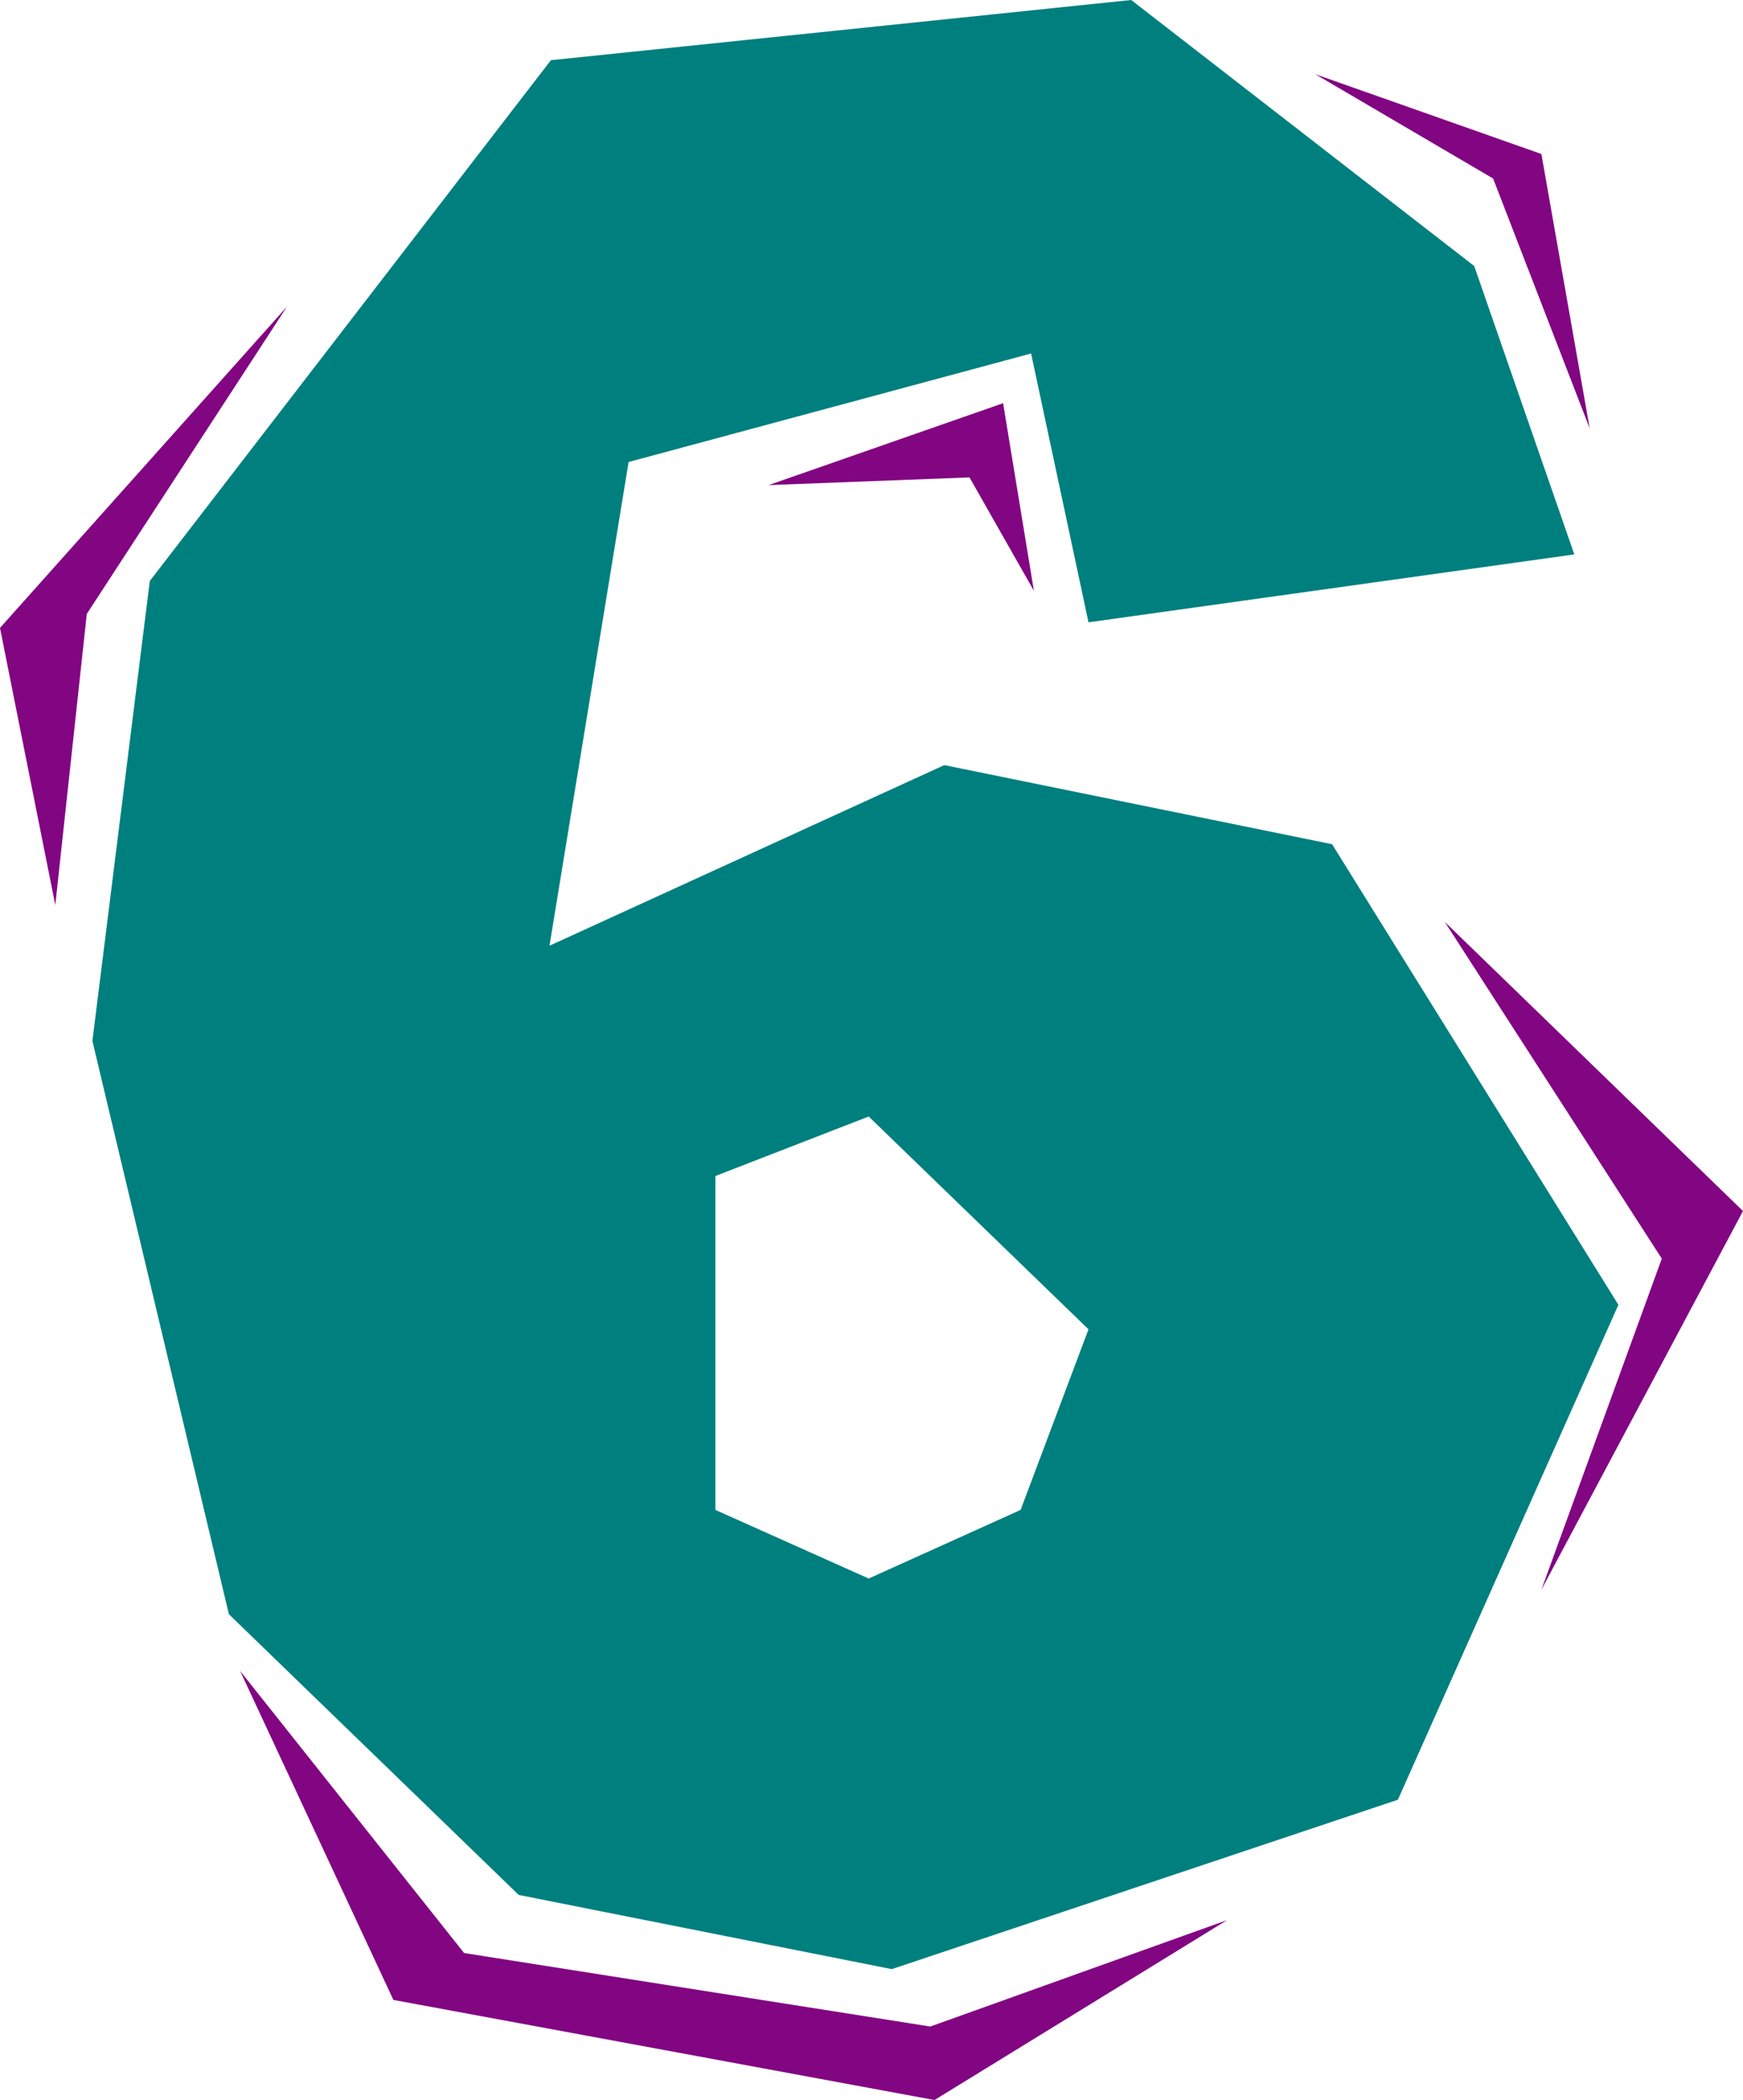
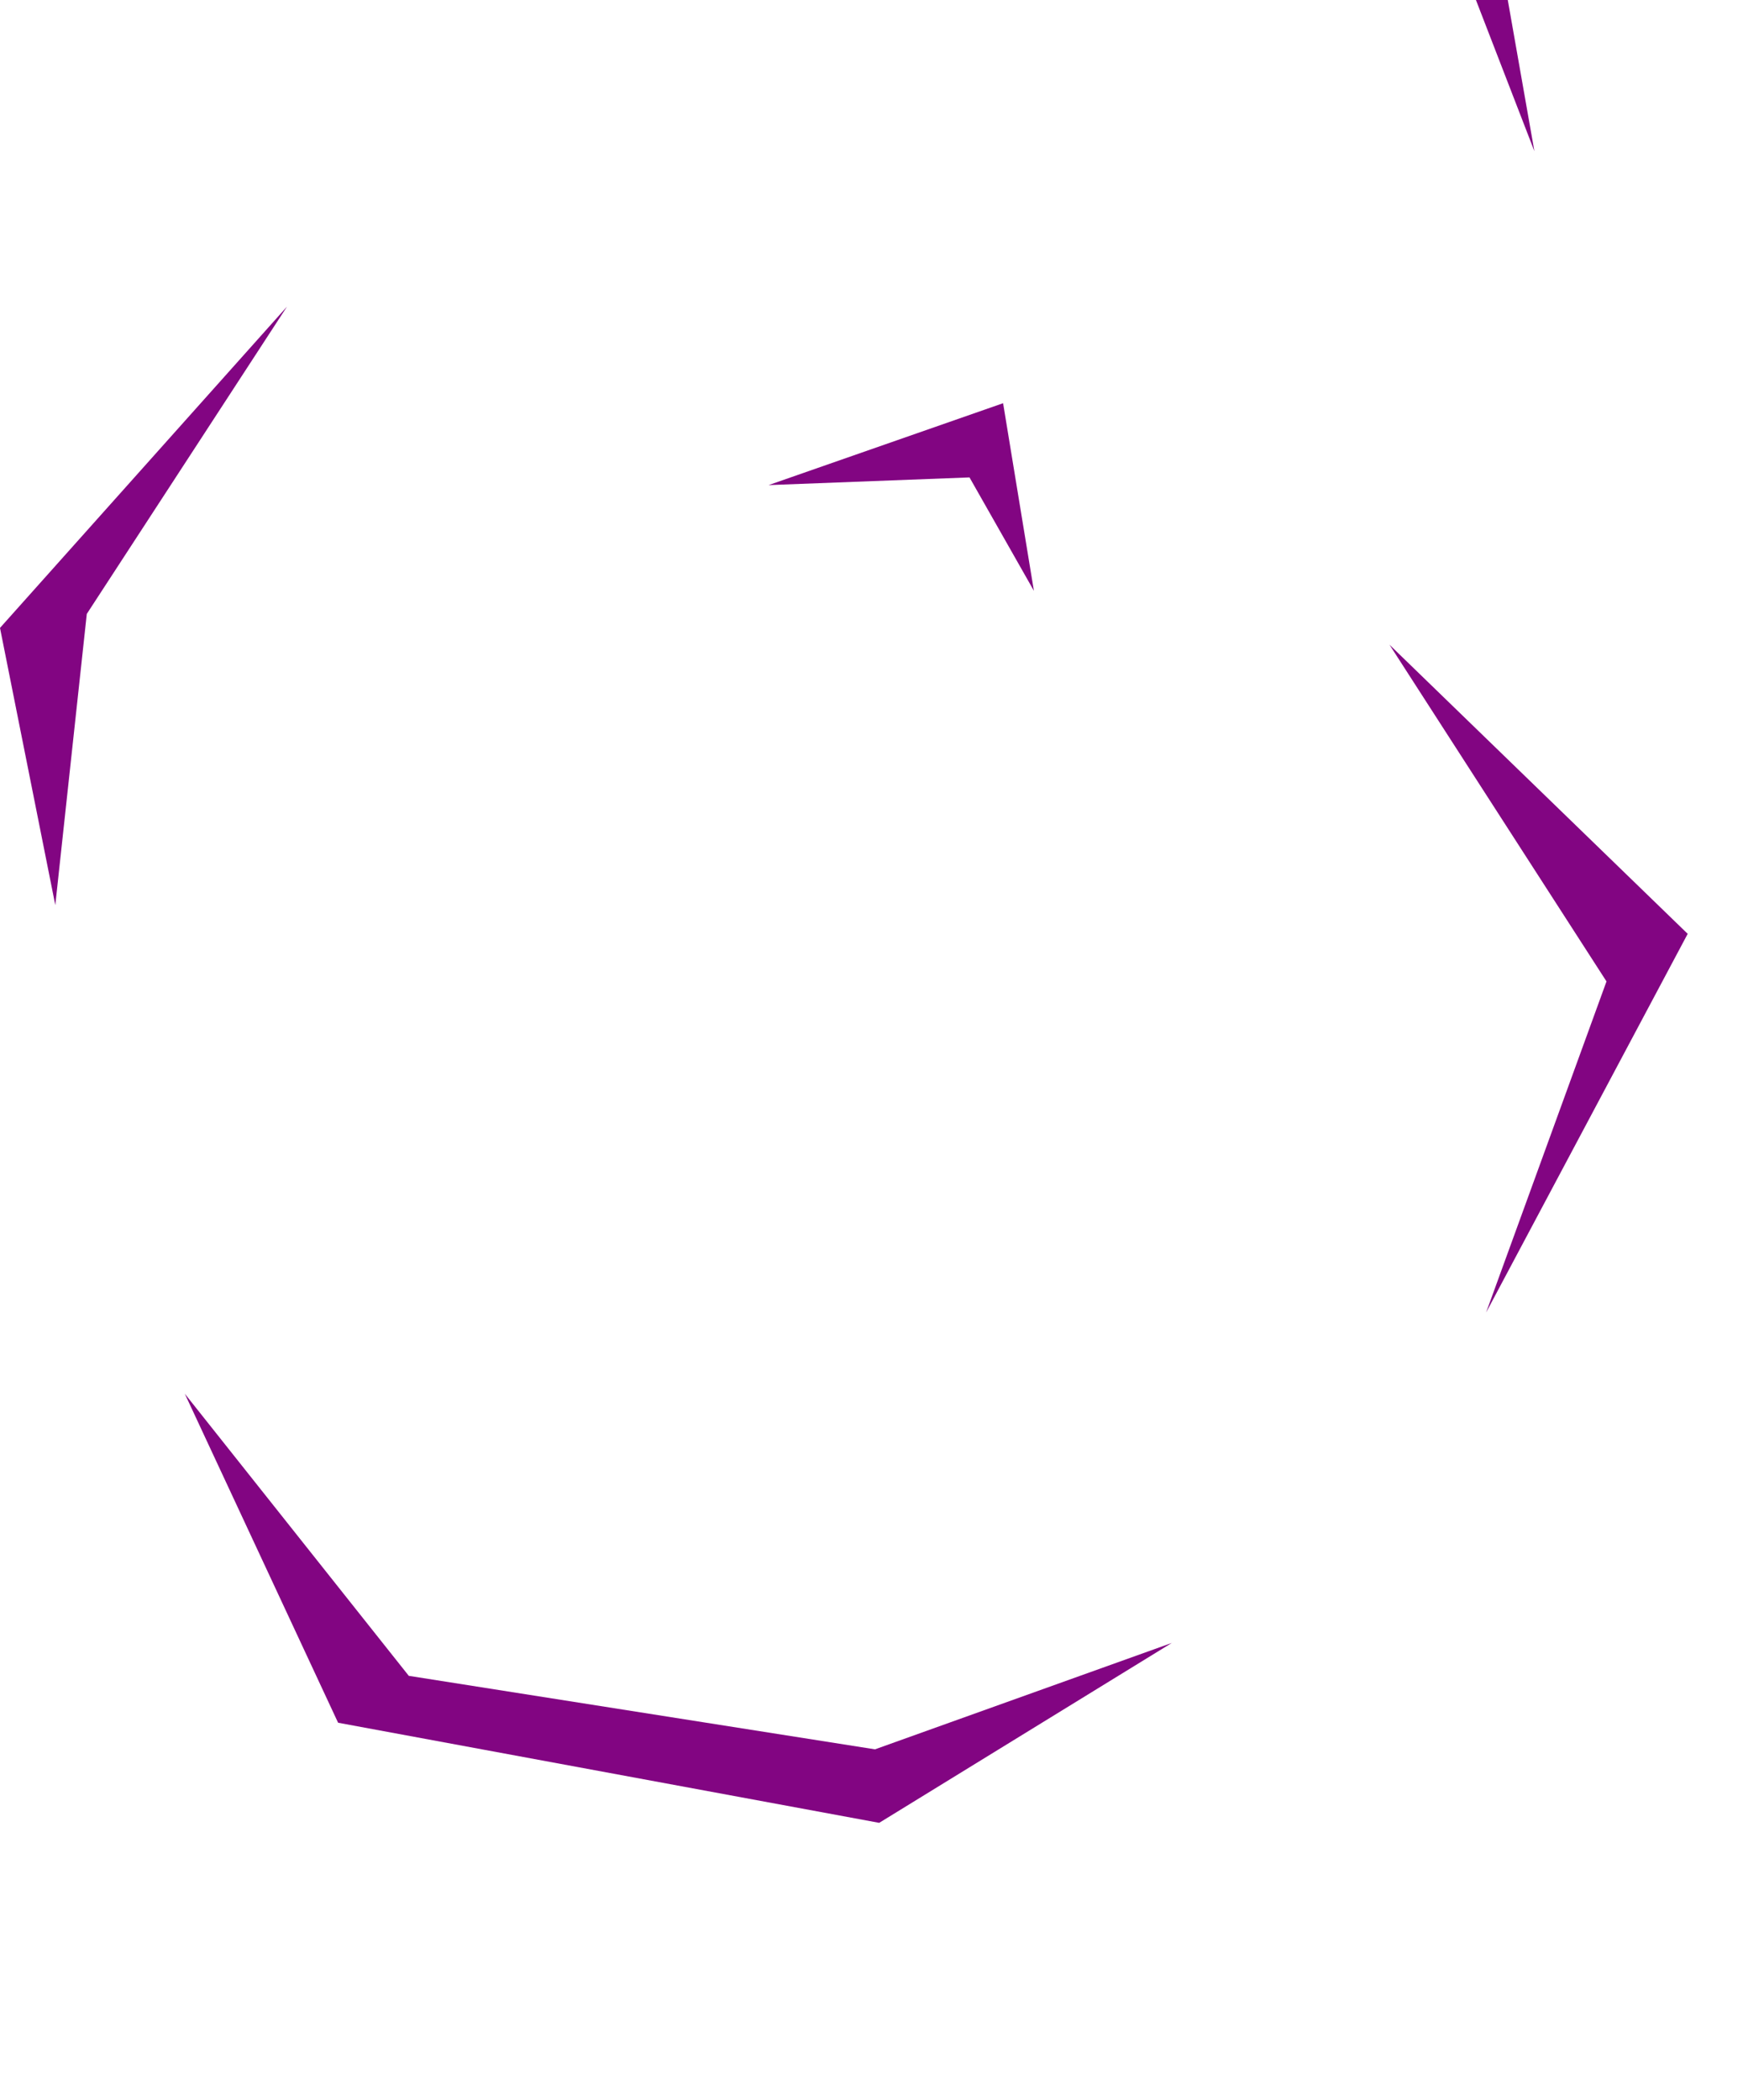
<svg xmlns="http://www.w3.org/2000/svg" width="239.04" height="288" viewBox="0 0 179.28 216">
-   <path d="m264.518 410.217 40.608-18.576 39.888 8.136 29.448 47.376-22.68 50.904-52.056 17.424-38.376-7.632-29.808-28.872-14.04-58.968 5.904-47.304 41.256-53.568 59.688-6.192 35.28 27.36 10.296 29.664-49.968 6.984-5.904-27.648-41.4 11.16zm17.064 58.032 15.768 7.056 15.624-7.056 6.984-18.576-22.608-21.888-15.768 6.12z" style="fill:#007f7f" transform="translate(-207.998 -312.945)" />
-   <path d="m287.054 362.84 20.664-.791 6.624 11.664-3.168-19.296zm-73.368 43.2 3.24-29.951 20.592-31.608-29.52 33.048zm19.008 78.769 23.04 29.016 47.952 7.56 30.528-10.944-30.096 18.504-55.656-10.296zm110.592-164.232 18.288 10.728 9.936 25.704-4.968-28.224zm13.32 87.192 22.32 34.632-12.384 34.056 20.736-38.952z" style="fill:#820582" transform="translate(-207.998 -312.945)" />
+   <path d="m287.054 362.84 20.664-.791 6.624 11.664-3.168-19.296zm-73.368 43.2 3.24-29.951 20.592-31.608-29.52 33.048m19.008 78.769 23.04 29.016 47.952 7.56 30.528-10.944-30.096 18.504-55.656-10.296zm110.592-164.232 18.288 10.728 9.936 25.704-4.968-28.224zm13.32 87.192 22.32 34.632-12.384 34.056 20.736-38.952z" style="fill:#820582" transform="translate(-207.998 -312.945)" />
</svg>